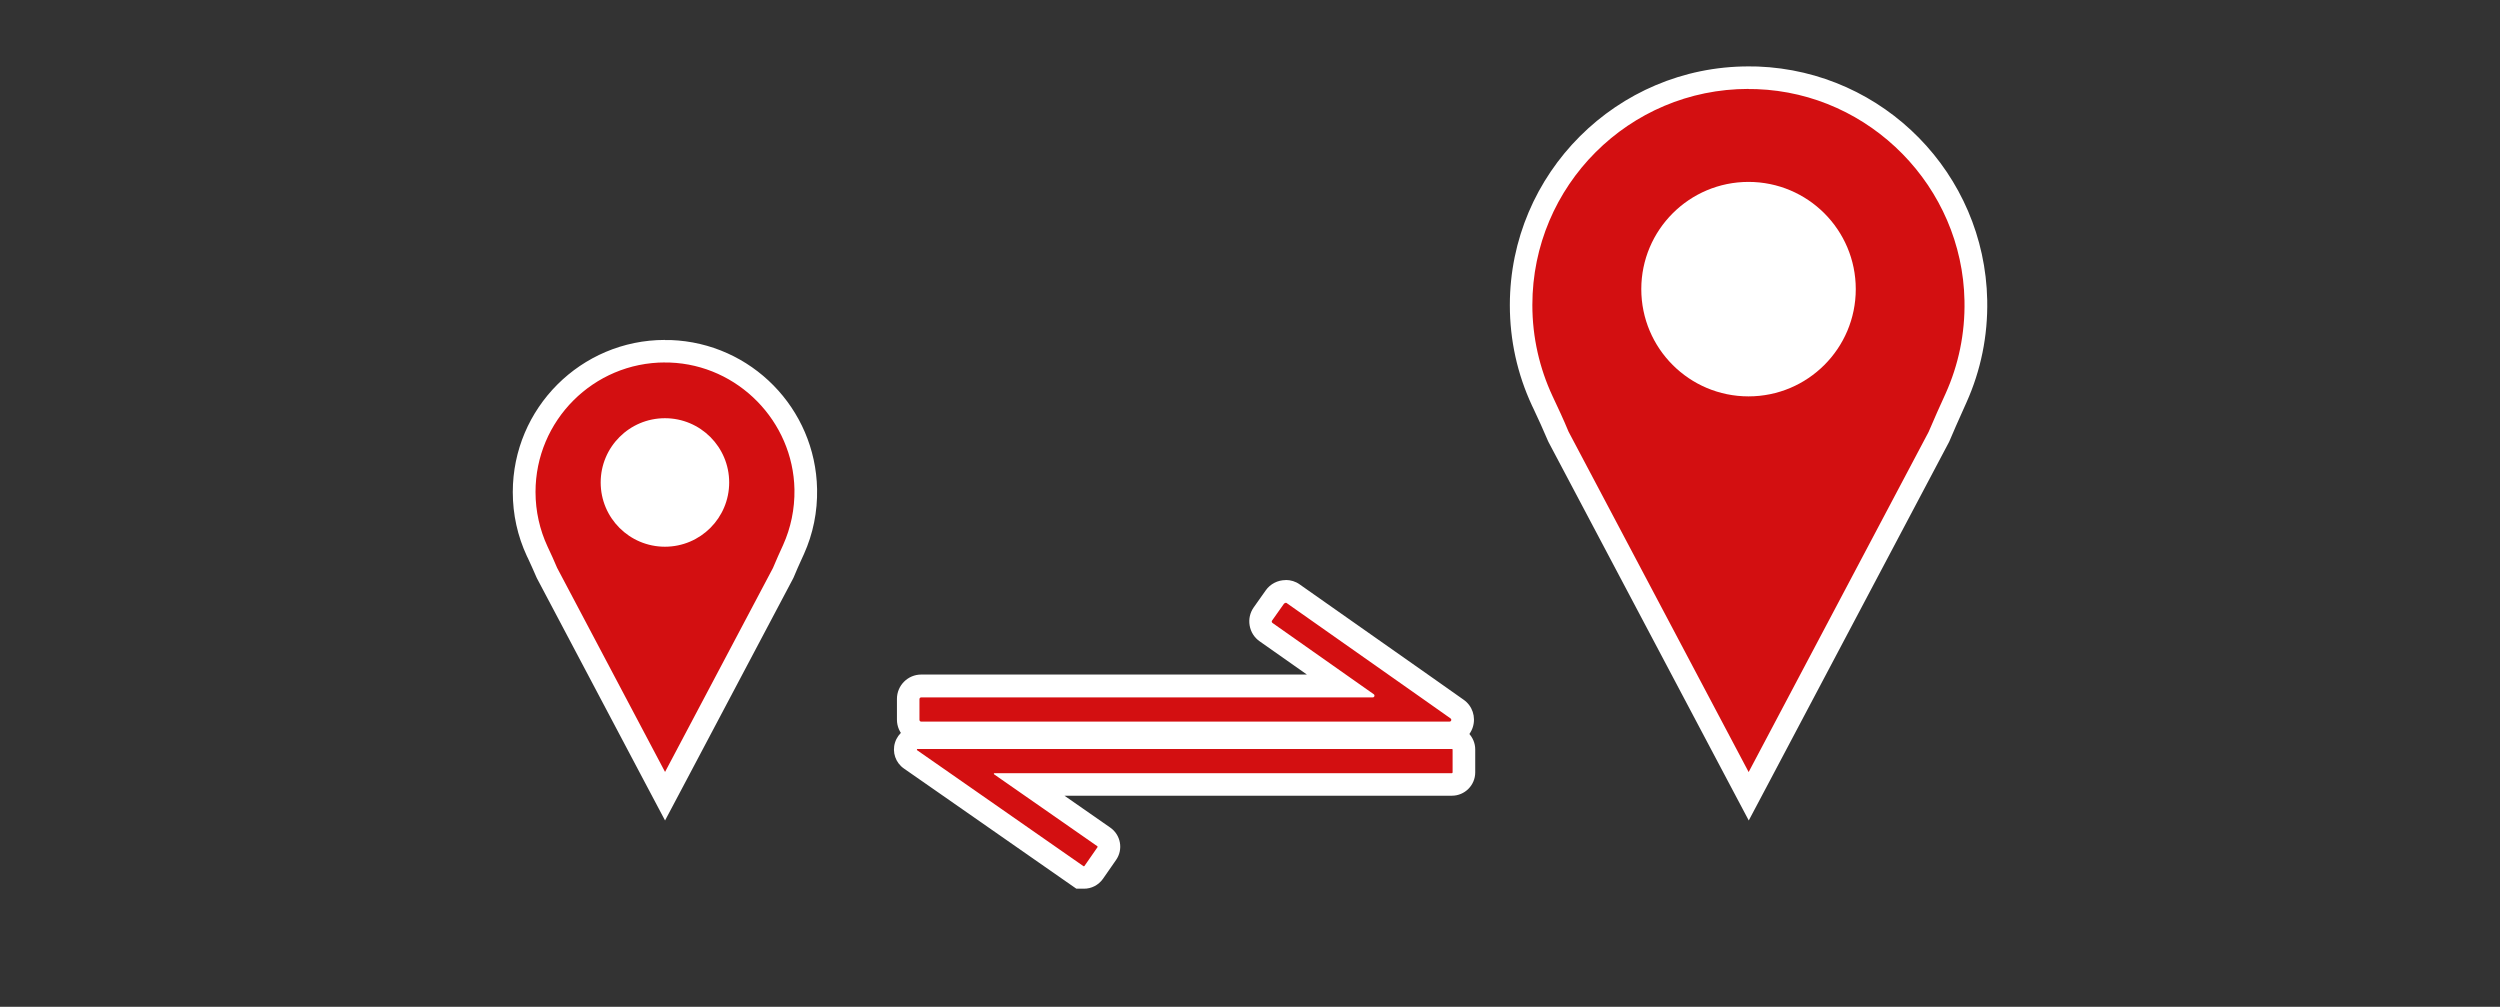
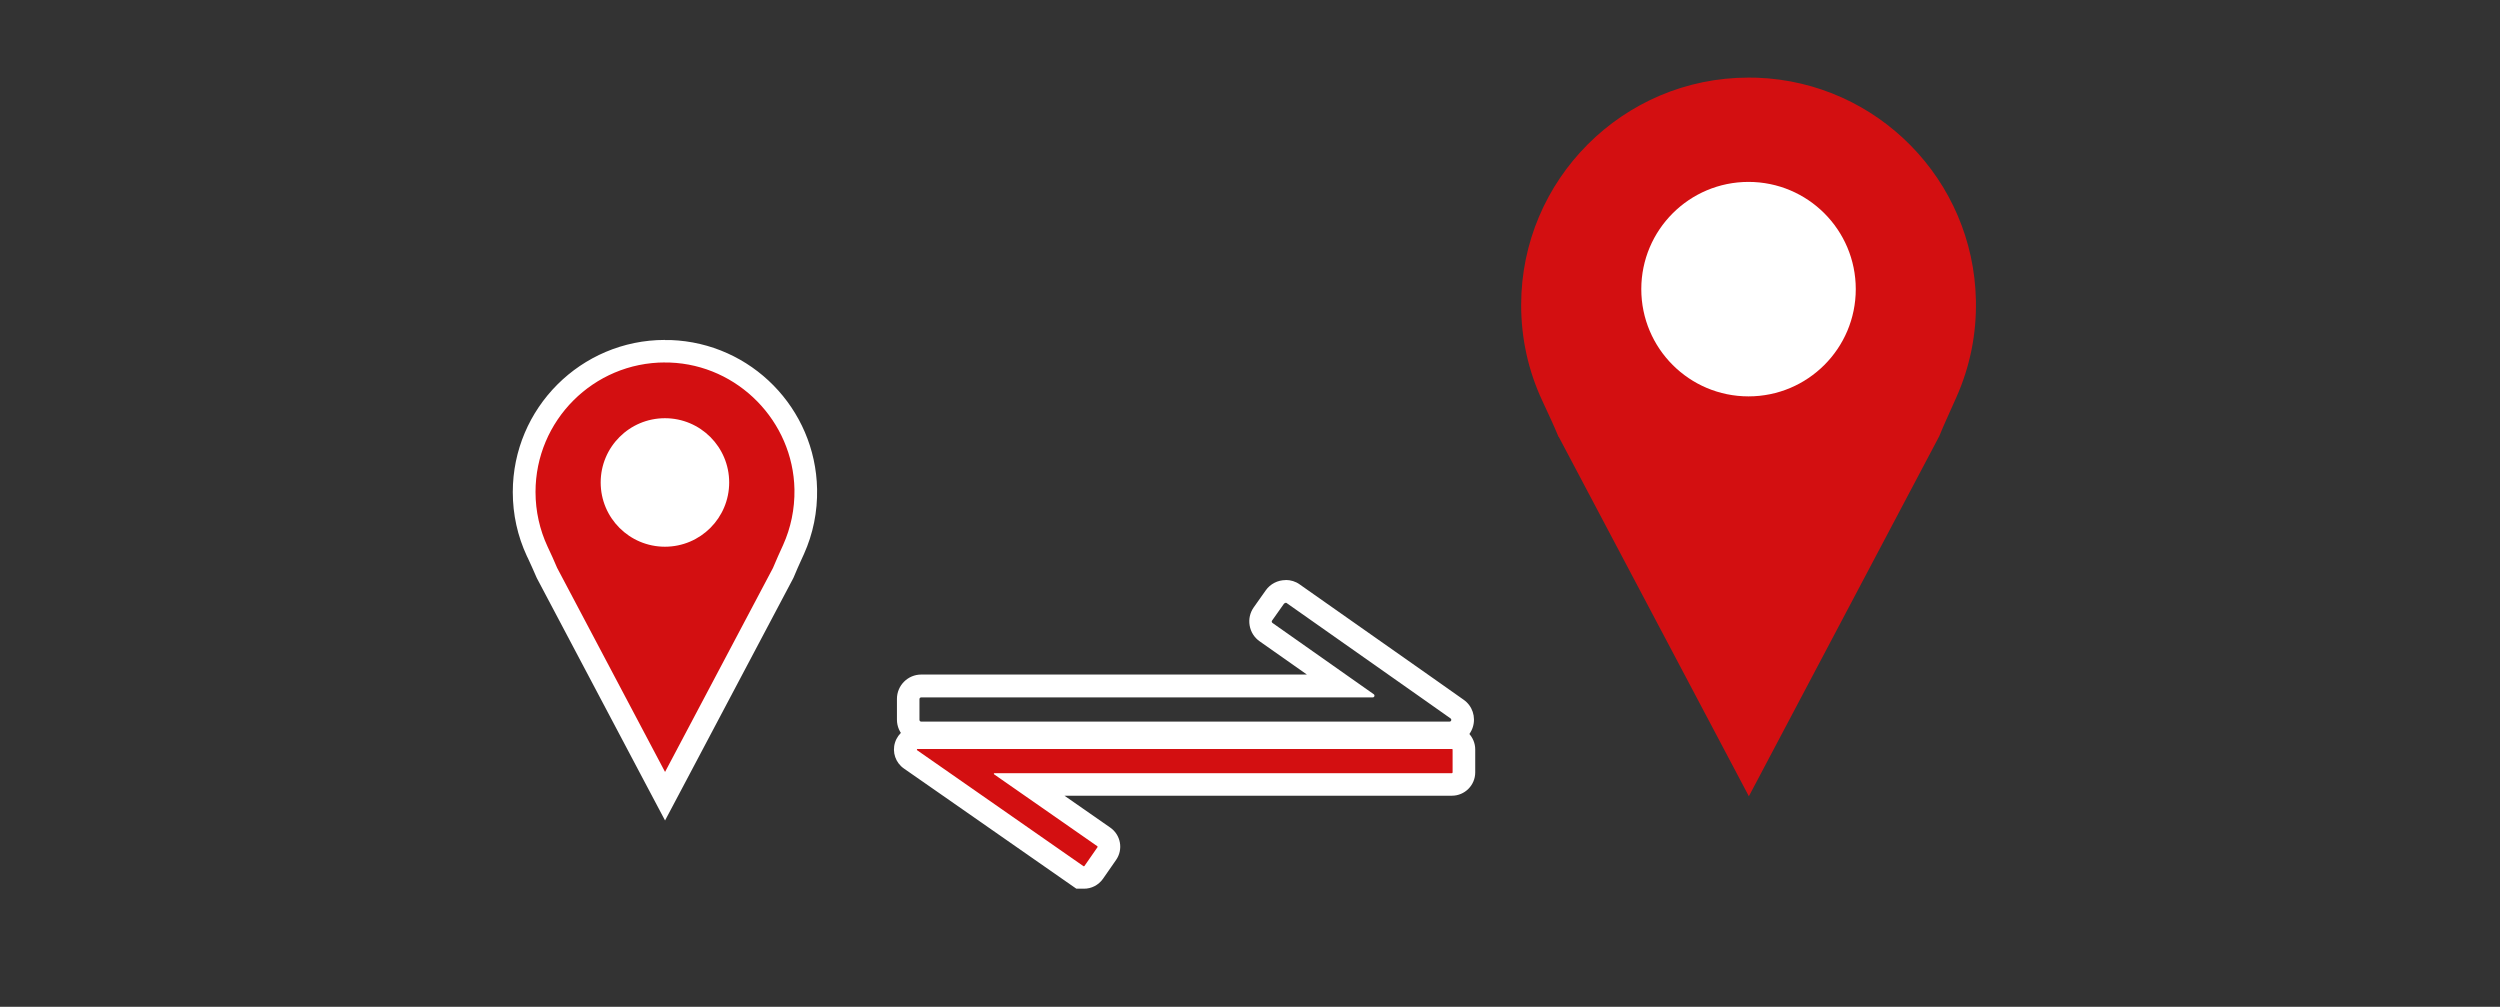
<svg xmlns="http://www.w3.org/2000/svg" id="Fahrtkosten" viewBox="0 0 221 89">
  <rect x="0" y="0" width="221" height="89" fill="#333333" stroke="none" />
  <defs>
    <style>.cls-1{fill:#d30f11;}.cls-2{fill:#fff;}</style>
  </defs>
  <path class="cls-1" d="M137.78,38.63c-.43-1.04-.88-1.99-1.31-2.92l-.13-.28c-1.24-2.66-1.87-5.51-1.87-8.47,0-11.08,9.02-20.1,20.1-20.1.25,0,.51,0,.77.01,10.63.4,19.12,9.04,19.33,19.68.06,3-.53,5.9-1.75,8.62l-.34.76c-.39.87-.79,1.74-1.15,2.63l-16.83,31.83-16.8-31.76Z" />
-   <path class="cls-2" d="M154.57,7.87c.24,0,.49,0,.73.01,10.04.37,18.17,8.65,18.36,18.7.06,2.92-.54,5.7-1.66,8.19-.51,1.13-1.03,2.26-1.51,3.41l-15.91,30.07-15.92-30.09c-.44-1.07-.93-2.11-1.42-3.15-1.14-2.45-1.78-5.17-1.78-8.05,0-10.55,8.55-19.1,19.1-19.1M154.57,5.87c-11.63,0-21.1,9.46-21.1,21.1,0,3.1.66,6.09,1.96,8.89l.13.27c.45.96.87,1.87,1.26,2.8l.04.09.04.08,15.92,30.09,1.77,3.34,1.77-3.34,15.91-30.07.04-.08.04-.09c.36-.86.76-1.75,1.14-2.6l.34-.76c1.28-2.85,1.9-5.9,1.84-9.05-.22-11.17-9.13-20.24-20.29-20.66-.27-.01-.54-.01-.8-.01h0Z" />
  <circle class="cls-2" cx="154.57" cy="25.56" r="9.48" />
  <path class="cls-1" d="M48.37,50.68c-.28-.65-.54-1.21-.79-1.77l-.08-.17c-.77-1.65-1.16-3.42-1.16-5.25,0-6.86,5.58-12.45,12.45-12.45.16,0,.32,0,.47,0,6.58.25,11.84,5.6,11.97,12.19.04,1.86-.33,3.66-1.08,5.34l-.2.44c-.24.52-.47,1.04-.69,1.57l-10.46,19.78-10.43-19.71Z" />
  <path class="cls-2" d="M58.78,32.05c.14,0,.29,0,.44,0,6.02.22,10.89,5.19,11.01,11.21.03,1.75-.33,3.42-1,4.91-.31.68-.62,1.36-.9,2.04l-9.54,18.03-9.54-18.04c-.26-.64-.56-1.26-.85-1.89-.68-1.47-1.06-3.1-1.06-4.82,0-6.32,5.13-11.45,11.45-11.45M58.78,30.05c-7.42,0-13.45,6.03-13.45,13.45,0,1.98.42,3.88,1.25,5.67l.08.16c.26.57.51,1.1.74,1.65l.04.09.04.08,9.54,18.04,1.77,3.34,1.77-3.34,9.54-18.03.04-.08.04-.09c.21-.52.44-1.02.67-1.53l.21-.46c.82-1.82,1.21-3.76,1.17-5.77-.14-7.12-5.82-12.91-12.94-13.17-.17,0-.34,0-.51,0h0Z" />
  <circle class="cls-2" cx="58.78" cy="42.65" r="5.68" />
  <path class="cls-1" d="M95.19,77.38l-15.32-10.68.2-.76c.14-.44.54-.74,1.01-.74h48.27l.06,1.06v3.03l-1.06.06h-37.44l7.48,5.21-.55.9-1.46,2.1-.57.02h-.32l-.29-.2Z" />
  <path class="cls-2" d="M128.35,66.2s.06.03.06.06v2.03s-.03.06-.06.06h-40.44c-.05,0-.08.07-.03.1l9.13,6.36s.03.05.01.08l-1.16,1.67s-.03.02-.05.02c-.01,0-.02,0-.03-.01l-11.79-8.22-2.93-2.04s-.02-.1.03-.1h47.27M128.35,64.2h-47.27c-.9,0-1.69.58-1.96,1.44s.05,1.79.79,2.3l2.93,2.04,11.79,8.22.52.36h.66c.67.01,1.3-.32,1.69-.87l1.16-1.67c.65-.93.42-2.21-.51-2.86l-4.05-2.82h34.25c1.13,0,2.06-.92,2.06-2.06v-2.03c0-1.13-.92-2.06-2.06-2.06h0Z" />
-   <path class="cls-1" d="M81.44,64.79c-.64,0-1.15-.52-1.15-1.15v-1.84c0-.64.52-1.15,1.15-1.15h37.25l-6.76-4.76c-.25-.18-.42-.44-.47-.75s.02-.61.19-.86l1.06-1.5c.21-.3.56-.49.94-.49h.32l.35.21,14.5,10.2c.41.29.59.81.44,1.29-.15.48-.59.8-1.1.8h-46.71Z" />
  <path class="cls-2" d="M113.65,53.28s.06,0,.09.03l11.84,8.33,2.65,1.87c.12.09.06.28-.09.28h-46.71c-.08,0-.15-.07-.15-.15v-1.84c0-.08.07-.15.15-.15h39.92c.15,0,.21-.19.09-.28l-8.95-6.3c-.07-.05-.09-.14-.04-.21l1.06-1.5s.08-.06.13-.06M113.65,51.28c-.7,0-1.36.34-1.76.91l-1.06,1.5c-.33.47-.46,1.04-.36,1.61.1.57.41,1.06.88,1.39l4.18,2.94h-34.09c-1.19,0-2.15.97-2.15,2.15v1.84c0,1.19.97,2.15,2.15,2.15h46.71c.94,0,1.77-.6,2.05-1.5.28-.9-.04-1.87-.81-2.41l-2.65-1.87-11.85-8.33c-.36-.26-.79-.39-1.24-.39h0Z" />
</svg>